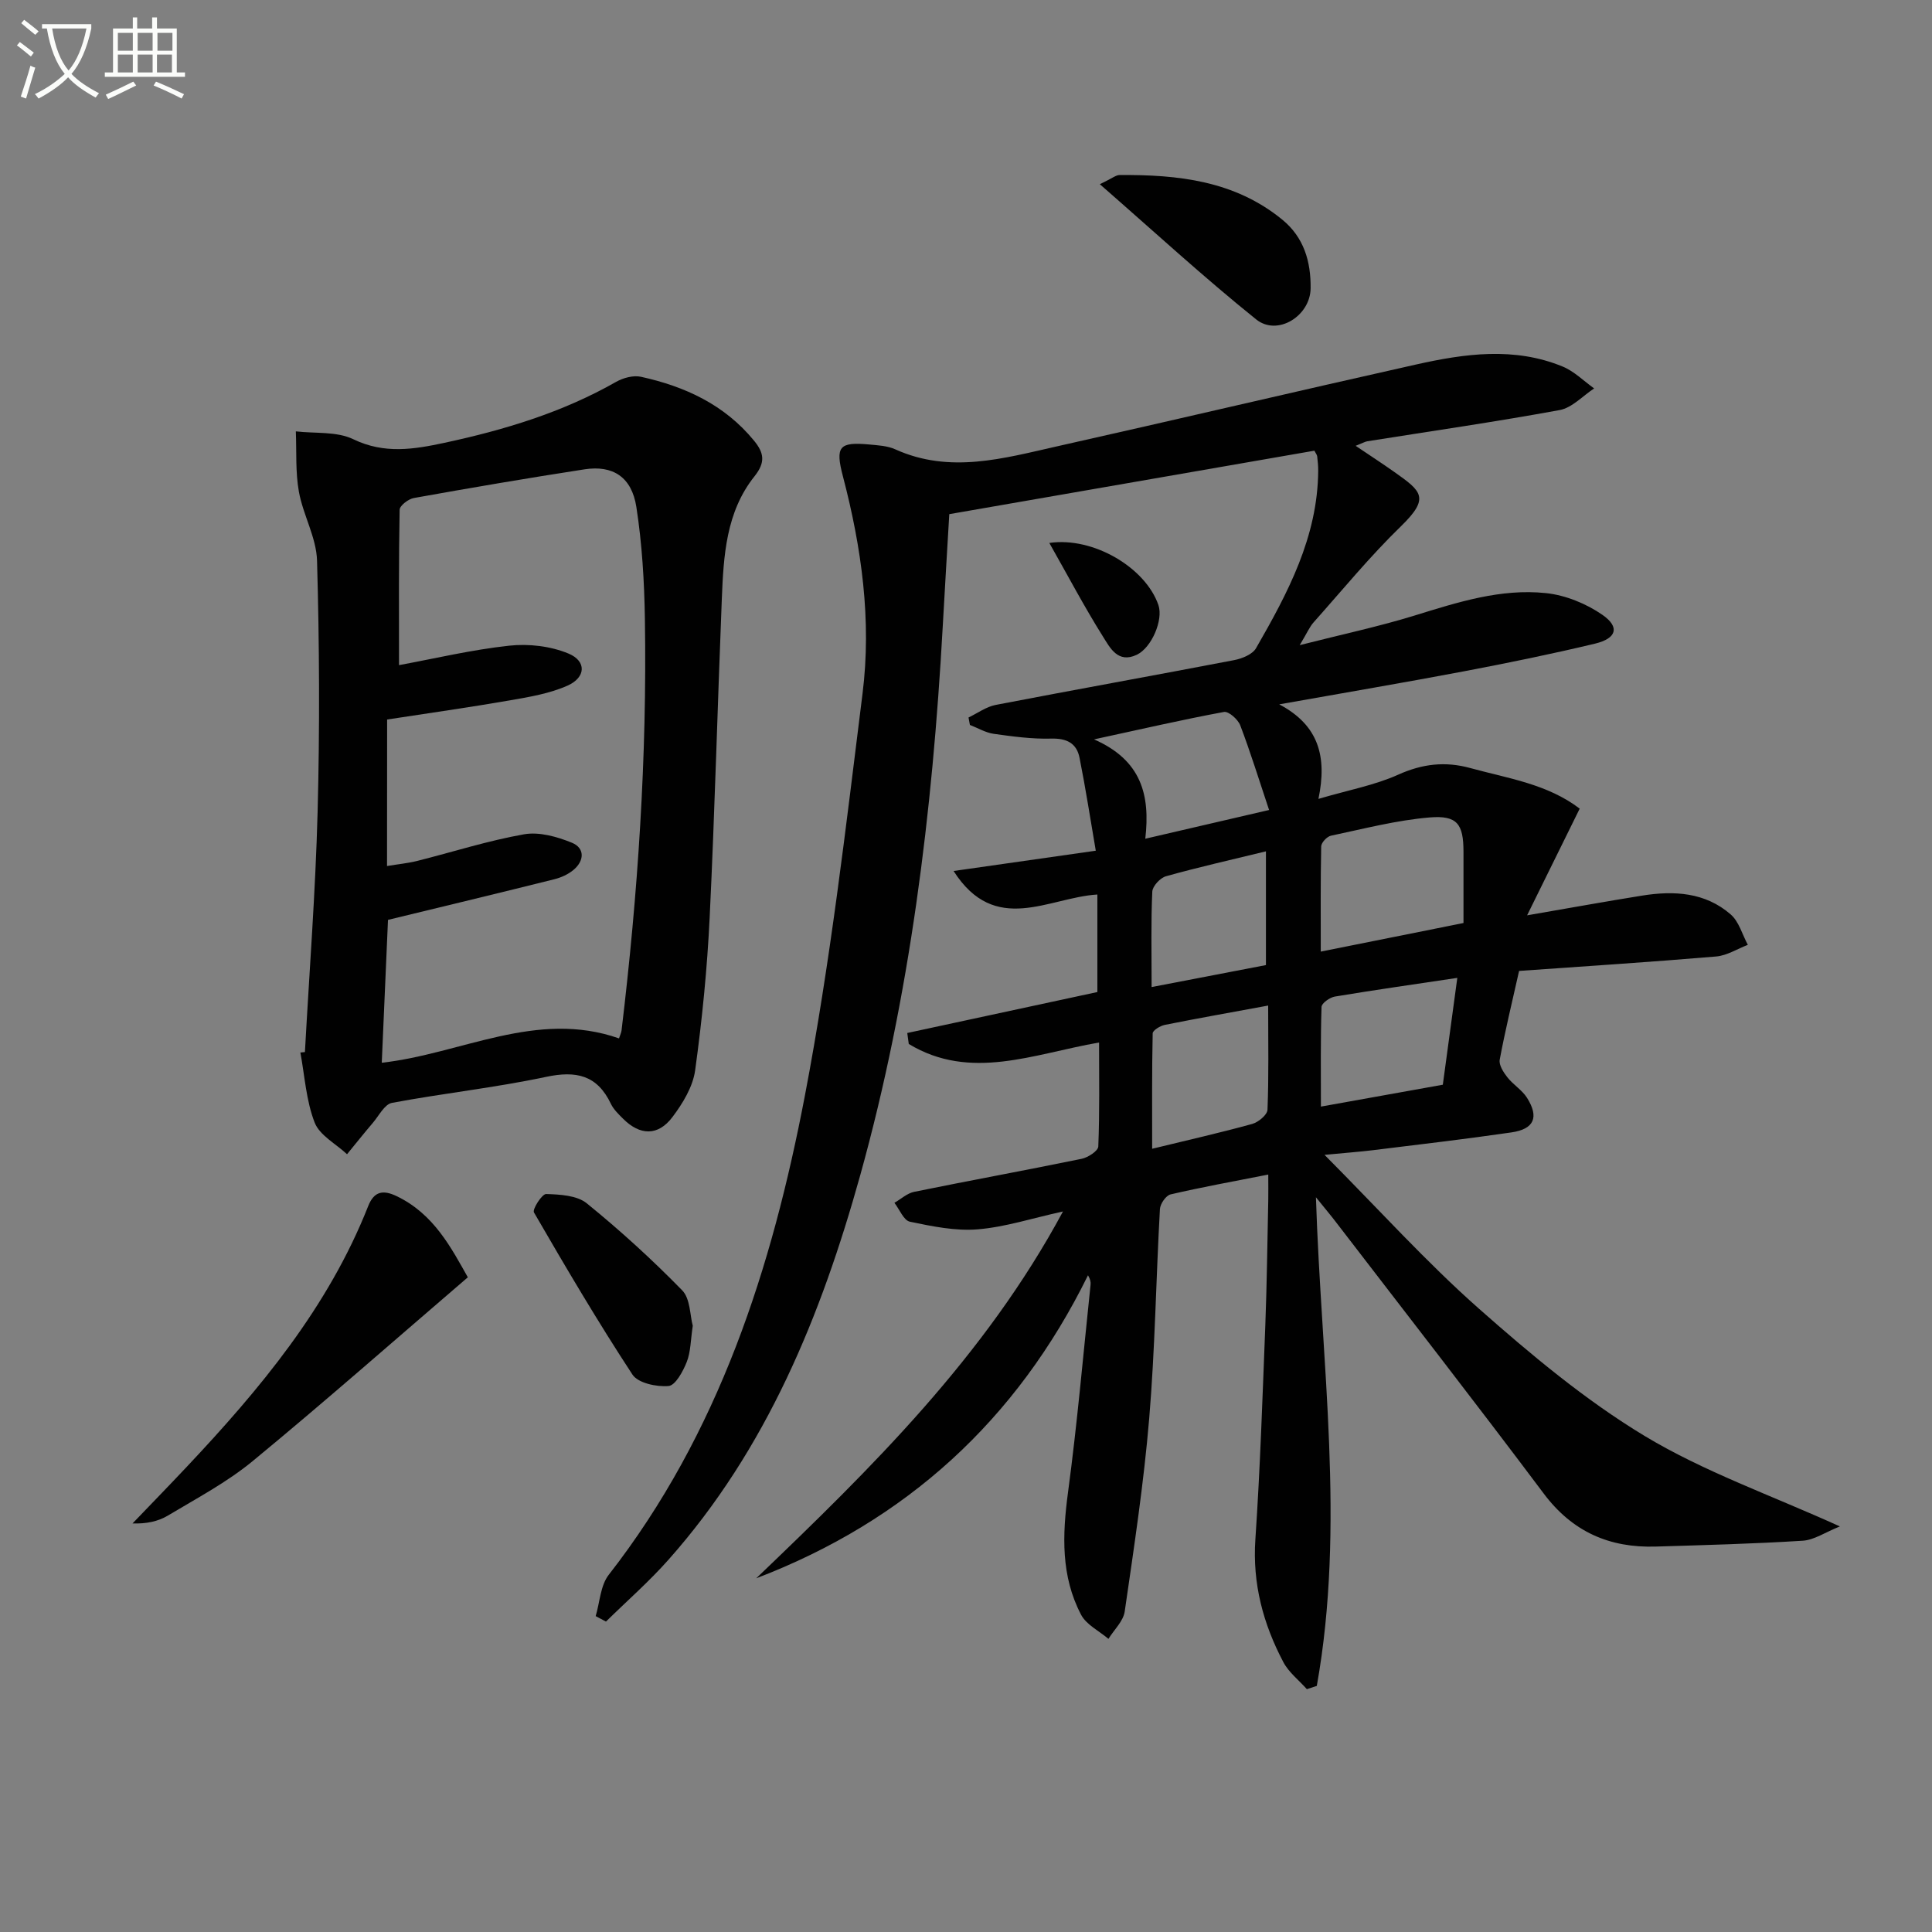
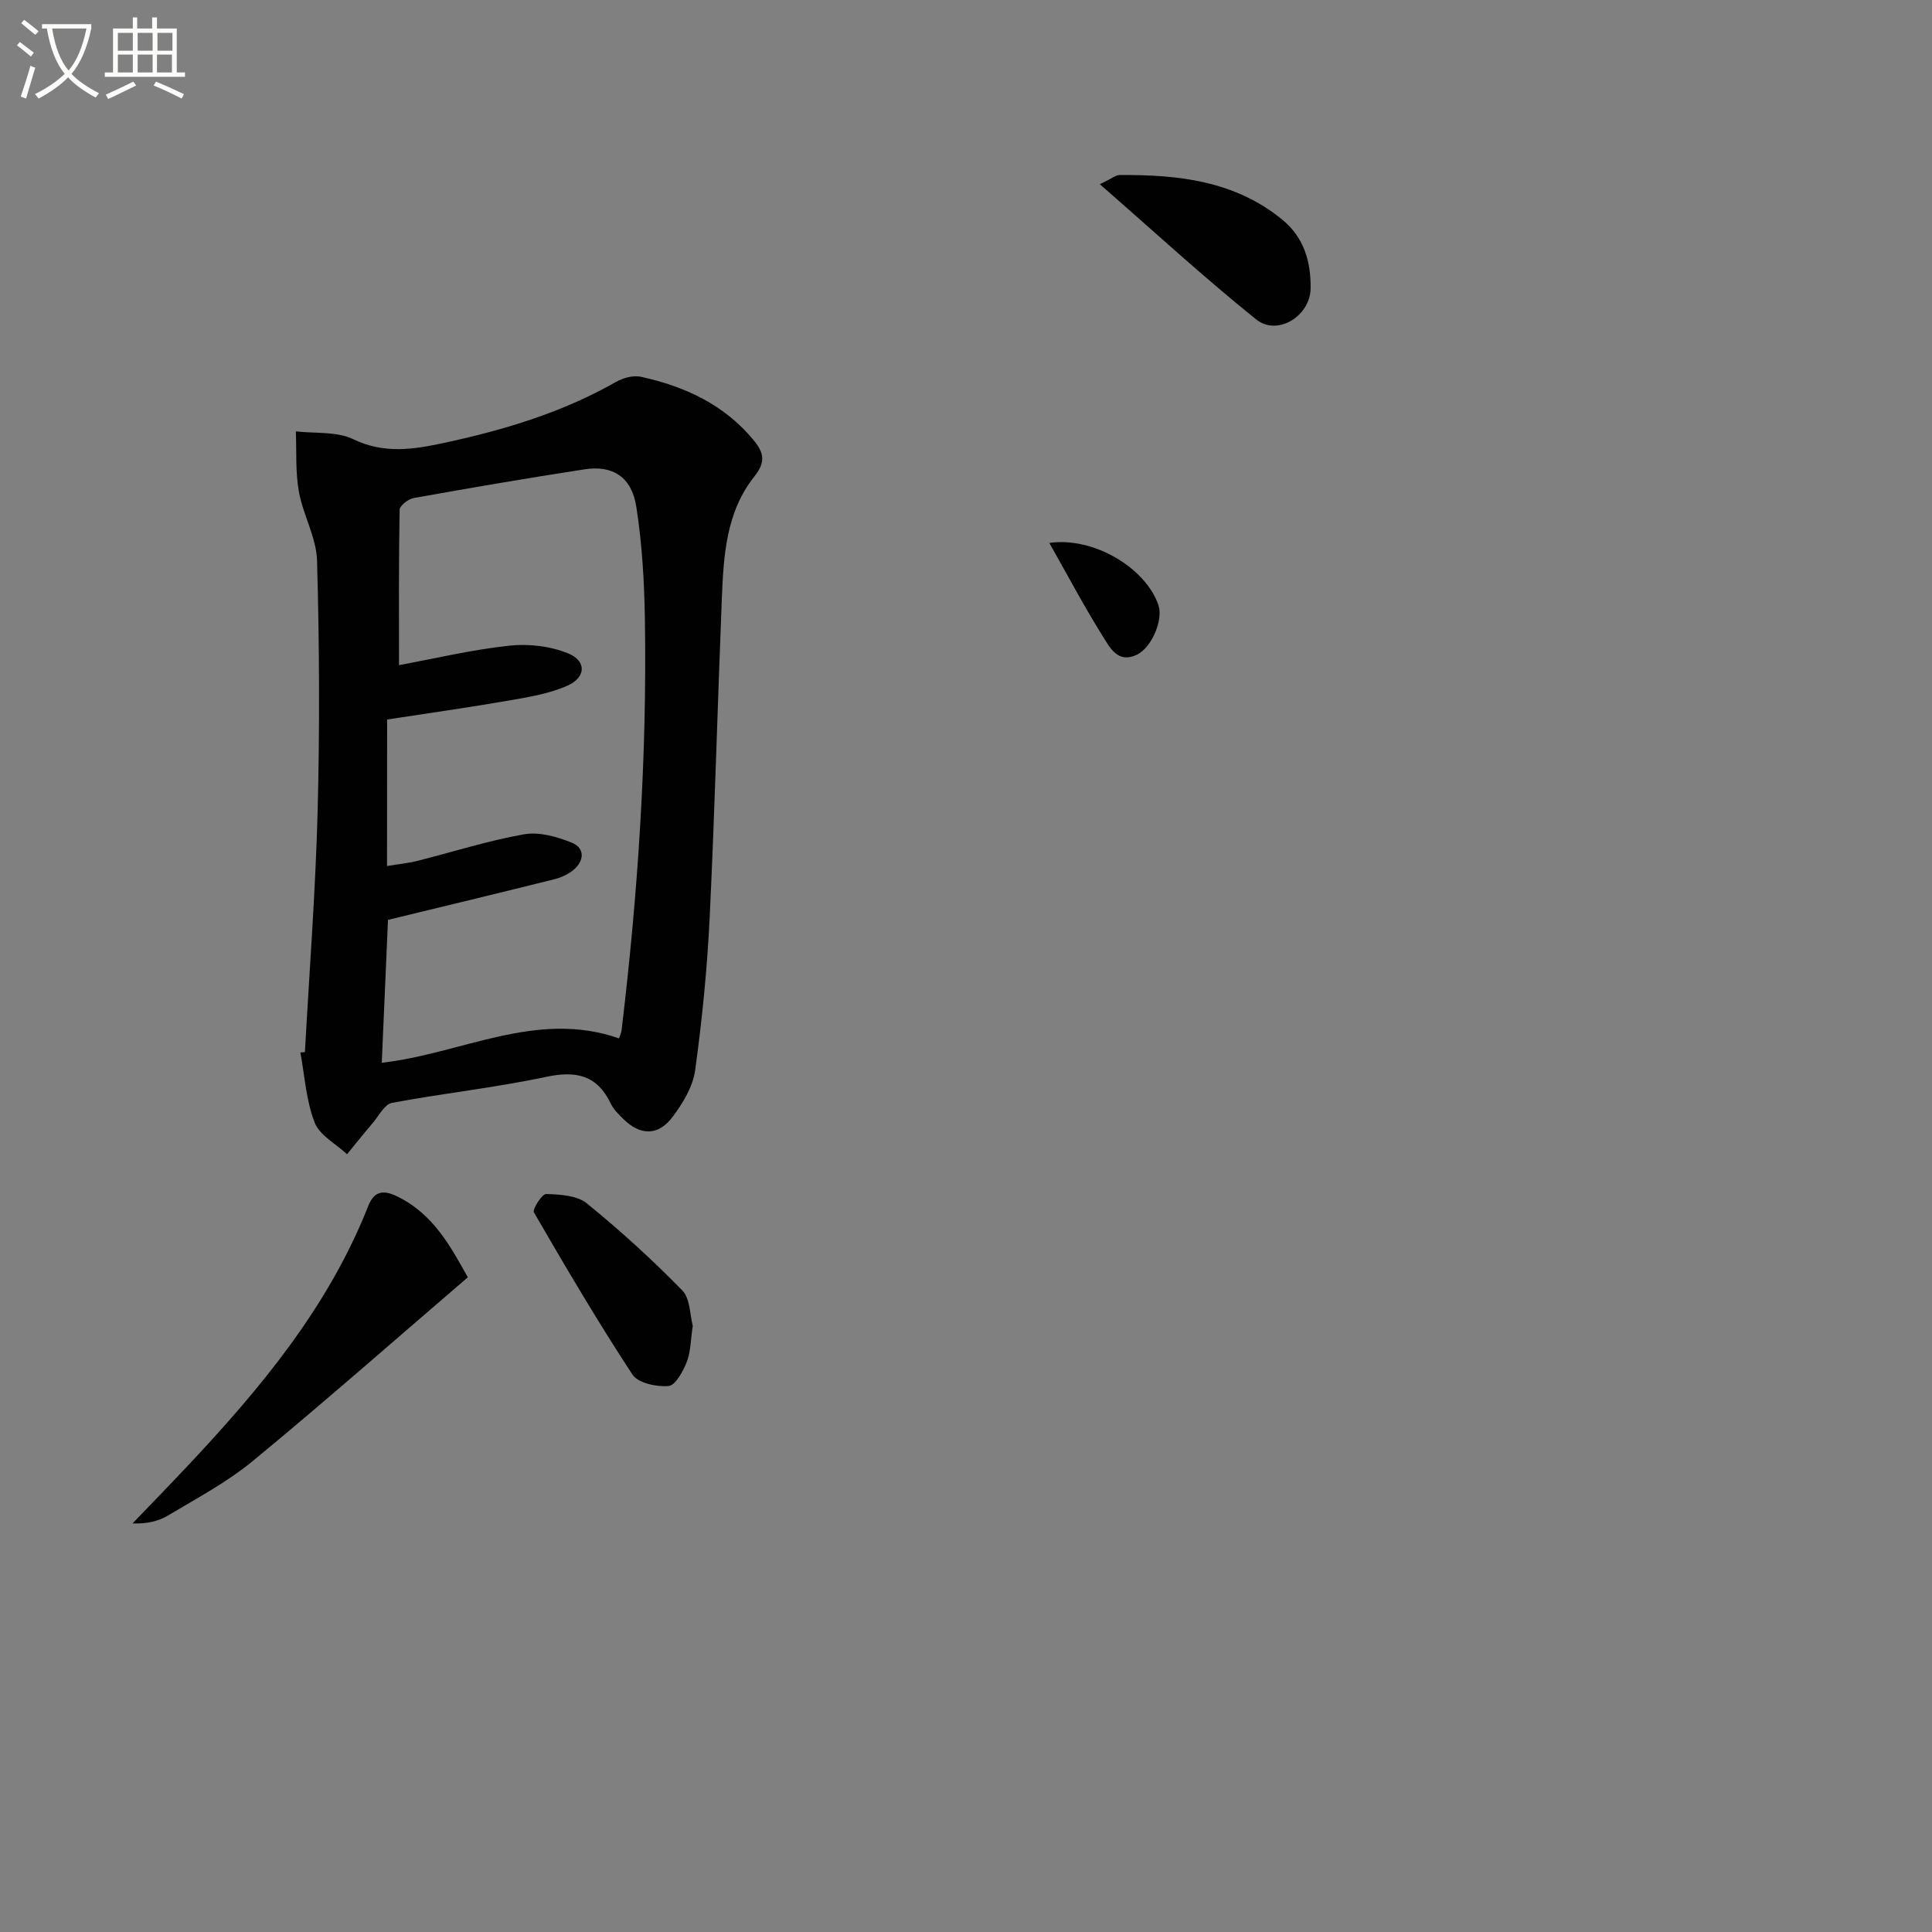
<svg xmlns="http://www.w3.org/2000/svg" enable-background="new 0 0 400 400" viewBox="0 0 400 400">
  <rect x="0" y="0" width="400" height="400" fill="#808080" stroke="none" />
  <path d="m6.4 11.7c-1-.8-1.9-1.6-2.9-2.3l.6-.7c.9.7 1.9 1.4 2.9 2.2zm-2.1 8.3c.7-2.1 1.4-4.2 2-6.4.2.1.6.3 1 .4-.7 2.3-1.3 4.4-1.9 6.4zm3-12.8c-1.1-.9-2.1-1.7-2.9-2.4l.6-.7c1 .8 2 1.5 3 2.4zm1.4-1.3v-.9h10.2v.9c-.9 4.2-2.3 7.3-4.1 9.4 1.3 1.4 3.2 2.7 5.7 4-.2.2-.4.5-.7.9-2.5-1.4-4.4-2.7-5.7-4.2-1.4 1.5-3.5 3-6.1 4.4 0 0 0 0-.1-.1-.3-.4-.5-.7-.7-.8 2.7-1.3 4.7-2.8 6.2-4.2-1.8-2.2-3-5.3-3.7-9.4zm9.2 0h-7.1c.6 3.8 1.7 6.7 3.4 8.7 1.7-2 2.9-4.8 3.7-8.7z" fill="#fbfcfa" />
  <path d="m31.6 3.6h.9v2.3h4.1v9.1h1.7v.9h-16.6v-.9h1.7v-9.1h4.1v-2.3h.9v2.3h3.1v-2.3zm-4 13.3.6.8c-1.9.9-3.8 1.9-5.8 2.8-.2-.3-.3-.6-.5-.9 2-.9 3.9-1.8 5.7-2.7zm-3.2-10.1v3.7h3.1v-3.7zm0 4.5v3.7h3.1v-3.7zm4.1-4.5v3.7h3.1v-3.7zm0 4.5v3.7h3.1v-3.7zm9.1 9.1c-2.1-1.1-4.1-2-5.8-2.7l.5-.8c2.2.9 4.1 1.8 5.8 2.6zm-1.9-13.6h-3.1v3.7h3.1zm-3.2 4.5v3.7h3.1v-3.7z" fill="#fbfcfa" />
  <g fill="#010101">
-     <path d="m156.57 326.77c23.87-22.86 47.31-45.86 63.51-75.95-6.42 1.41-11.99 3.24-17.66 3.7-4.62.38-9.43-.62-14.04-1.58-1.28-.27-2.15-2.55-3.2-3.91 1.36-.78 2.64-1.99 4.11-2.28 11.53-2.35 23.12-4.46 34.65-6.83 1.32-.27 3.42-1.63 3.45-2.56.29-7.1.16-14.22.16-21.52-13.55 2.35-26.61 8.04-39.4.3-.1-.76-.2-1.51-.31-2.27 12.98-2.8 25.96-5.6 39.36-8.48 0-6.53 0-13.22 0-20.19-10.1.61-21.16 8.61-29.77-4.87 9.82-1.4 18.9-2.7 29.44-4.2-1.11-6.48-2.1-12.91-3.37-19.27-.6-2.99-2.66-4.03-5.87-3.94-3.96.11-7.96-.44-11.9-.99-1.69-.24-3.28-1.21-4.92-1.84-.1-.51-.19-1.02-.29-1.54 1.87-.89 3.65-2.22 5.61-2.6 16.45-3.17 32.94-6.12 49.39-9.28 1.64-.31 3.79-1.19 4.53-2.47 6.57-11.42 12.77-23.03 12.87-36.74.01-.99-.1-1.99-.21-2.98-.04-.31-.28-.59-.58-1.17-25.04 4.35-50.18 8.72-75.59 13.14-.46 7.79-.93 15.56-1.36 23.32-2.13 38.4-6.75 76.44-17.09 113.59-8.1 29.06-19.34 56.65-39.71 79.59-4.01 4.52-8.6 8.53-12.92 12.78-.71-.38-1.42-.75-2.13-1.13.86-2.88.98-6.35 2.71-8.56 22.83-29.28 33.79-63.58 40.6-99.18 5.26-27.51 8.46-55.44 11.94-83.27 1.9-15.14-.19-30.19-4.06-44.96-1.63-6.21-.78-7.18 5.48-6.6 1.81.17 3.75.27 5.36 1 11.33 5.12 22.48 1.85 33.58-.64 24.76-5.55 49.47-11.38 74.23-16.92 10.1-2.26 20.35-3.7 30.36.42 2.39.98 4.36 2.99 6.52 4.53-2.37 1.55-4.57 4.01-7.14 4.48-13.22 2.43-26.54 4.35-39.82 6.46-.46.07-.89.34-2.42.94 3.06 2.06 5.56 3.69 8 5.41 5.65 4 7.45 5.34 1.4 11.23-6.43 6.24-12.14 13.22-18.11 19.92-.84.94-1.34 2.18-2.87 4.71 8.84-2.25 16.38-3.85 23.72-6.11 8.94-2.76 17.89-5.66 27.3-4.66 4.03.43 8.31 2.18 11.66 4.5 3.64 2.53 2.95 4.88-1.54 5.96-9.03 2.16-18.13 4.02-27.25 5.75-12.19 2.31-24.43 4.38-38.13 6.82 8.22 4.33 9.93 10.87 8.12 19.57 6.26-1.84 11.67-2.83 16.53-5.02 5-2.25 9.73-2.79 14.92-1.36 7.8 2.14 15.95 3.29 22.64 8.4-3.5 7.09-6.91 14.01-10.89 22.09 8.98-1.55 16.37-2.89 23.79-4.08 6.6-1.06 13.09-.71 18.37 3.9 1.71 1.49 2.39 4.16 3.54 6.29-2.18.83-4.32 2.22-6.55 2.41-13.55 1.15-27.13 2.02-40.81 2.99-1.44 6.43-2.89 12.37-4.01 18.38-.2 1.09.77 2.61 1.58 3.64 1.21 1.54 3.05 2.63 4.08 4.26 2.52 4.01 1.48 6.46-3.22 7.15-9.53 1.39-19.1 2.5-28.65 3.68-2.78.34-5.59.54-10.06.97 11.26 11.32 21.06 22.2 31.96 31.84 10.81 9.55 22.06 18.97 34.35 26.38 12.27 7.39 26.08 12.22 40.39 18.71-3.08 1.23-5.35 2.82-7.71 2.96-10.12.64-20.26.9-30.4 1.21-9.59.3-17.27-3.05-23.22-10.99-14.17-18.9-28.69-37.54-43.08-56.28-1.09-1.42-2.24-2.78-4.07-5.05 1.09 34.48 6.13 67.91.18 101.17-.69.22-1.37.44-2.06.67-1.65-1.86-3.76-3.48-4.88-5.62-4.16-7.9-6.4-16.21-5.78-25.37 1-14.76 1.48-29.56 2.06-44.34.33-8.64.42-17.3.61-25.94.03-1.59 0-3.18 0-5.27-7.3 1.44-13.8 2.61-20.23 4.11-.95.22-2.14 1.95-2.2 3.04-.81 14.45-1.01 28.94-2.22 43.35-1.12 13.37-3.14 26.67-5.07 39.96-.29 2.01-2.2 3.78-3.37 5.67-1.93-1.65-4.58-2.92-5.67-5.01-4.18-7.97-3.88-16.48-2.71-25.24 1.92-14.31 3.17-28.71 4.68-43.08.06-.57-.07-1.15-.53-1.95-14.76 30-37.67 50.89-68.69 62.74zm116.88-129.75c10.27-2.06 19.78-3.97 29.55-5.92 0-5.19.01-10 0-14.82-.02-5.62-1.26-7.51-6.97-7.04-6.88.57-13.67 2.35-20.46 3.78-.83.17-2.01 1.43-2.03 2.21-.15 7.1-.09 14.19-.09 21.79zm-10.89 11.17c-7.75 1.43-14.59 2.64-21.39 4-.96.19-2.51 1.13-2.52 1.76-.17 7.87-.11 15.75-.11 23.89 7.54-1.84 14.17-3.33 20.71-5.14 1.28-.35 3.12-1.88 3.17-2.93.28-6.96.14-13.93.14-21.58zm39.16-5.73c-9.01 1.35-17.2 2.51-25.36 3.87-1.05.18-2.73 1.37-2.75 2.14-.22 6.72-.13 13.45-.13 20.64 8.92-1.6 17.01-3.05 25.24-4.53 1-7.37 1.95-14.37 3-22.12zm-63.29 1.9c8.61-1.65 16.3-3.13 23.67-4.55 0-8.27 0-15.8 0-23.55-7.26 1.77-14.03 3.29-20.7 5.16-1.19.33-2.78 2.05-2.83 3.18-.29 6.29-.14 12.59-.14 19.76zm24.32-36.66c-2.13-6.37-3.87-12.02-5.97-17.53-.47-1.23-2.41-2.94-3.36-2.77-8.53 1.58-16.99 3.53-26.91 5.68 9.8 4.3 11.66 11.5 10.61 20.57 8.71-2.03 16.69-3.88 25.63-5.95z" />
    <path d="m63.13 217.82c.91-16.59 2.19-33.17 2.63-49.77.45-17.31.37-34.65-.12-51.96-.13-4.79-2.89-9.46-3.76-14.3-.73-4.07-.46-8.31-.63-12.48 4 .47 8.47-.03 11.9 1.63 6.43 3.11 12.57 2.09 18.87.74 12.38-2.66 24.42-6.29 35.52-12.61 1.47-.84 3.58-1.41 5.17-1.06 9.11 2 17.29 5.77 23.4 13.22 2.09 2.55 2.4 4.49.11 7.37-5.93 7.42-6.42 16.52-6.78 25.51-.88 21.94-1.45 43.88-2.51 65.81-.51 10.59-1.56 21.19-3.01 31.69-.47 3.4-2.57 6.85-4.71 9.68-2.98 3.95-6.72 3.82-10.21.33-.94-.94-1.96-1.92-2.52-3.08-2.84-5.97-7.2-6.91-13.45-5.58-10.53 2.24-21.29 3.39-31.89 5.38-1.52.29-2.69 2.66-3.95 4.14-1.82 2.13-3.57 4.33-5.34 6.49-2.31-2.16-5.68-3.91-6.71-6.57-1.76-4.53-2.05-9.63-2.95-14.49.32-.02.63-.05.94-.09zm17-38.52c2.3-.38 4.28-.57 6.19-1.04 7.4-1.86 14.7-4.21 22.19-5.53 3.13-.55 6.84.5 9.9 1.75 2.69 1.1 2.6 3.73.32 5.63-1.1.92-2.56 1.58-3.97 1.93-11.35 2.84-22.73 5.57-34.43 8.41-.4 9.26-.84 19.28-1.29 29.58 16.51-1.85 32.07-11.03 49.12-5.04.24-.75.48-1.21.53-1.69 3.39-28.25 5.28-56.6 4.83-85.06-.12-7.78-.58-15.62-1.77-23.29-.97-6.21-4.88-8.68-10.73-7.78-11.81 1.82-23.58 3.83-35.34 5.94-1.13.2-2.92 1.57-2.94 2.43-.2 10.37-.13 20.75-.13 32.17 7.27-1.34 14.99-3.18 22.82-4.03 4.03-.44 8.58.09 12.29 1.64 3.75 1.57 3.58 4.93-.2 6.62-3.69 1.65-7.86 2.35-11.89 3.05-8.44 1.47-16.93 2.66-25.48 3.98-.02 10.04-.02 19.84-.02 30.33z" />
    <path d="m96.86 264.45c-15.16 13.01-29.65 25.78-44.54 38.05-5.34 4.4-11.61 7.72-17.59 11.3-2.03 1.21-4.48 1.71-7.29 1.61 3.72-3.88 7.47-7.73 11.15-11.64 15.22-16.16 29.36-33.08 37.64-54.06 1.23-3.13 3.14-3.38 5.89-2.06 7.72 3.69 11.32 10.75 14.74 16.8z" />
    <path d="m227.71 38.14c2.58-1.23 3.32-1.9 4.07-1.9 12.1-.1 23.85 1.17 33.71 9.24 4.49 3.68 5.92 8.69 5.86 14.2-.06 5.75-6.87 9.99-11.27 6.45-10.81-8.68-21.04-18.1-32.37-27.99z" />
    <path d="m143.43 274.49c-.45 2.97-.42 5.41-1.25 7.5-.77 1.94-2.34 4.85-3.77 4.97-2.47.21-6.31-.6-7.47-2.37-7.18-10.95-13.83-22.24-20.39-33.57-.37-.64 1.67-3.84 2.52-3.81 2.86.09 6.37.27 8.41 1.92 6.91 5.61 13.53 11.64 19.75 18.01 1.7 1.72 1.61 5.19 2.2 7.35z" />
    <path d="m217.25 112.41c9.13-1.33 19.94 5.14 22.59 12.87 1.04 3.05-1.39 8.81-4.48 10.28-3.92 1.87-5.57-1.49-7-3.76-3.85-6.13-7.23-12.55-11.11-19.39z" />
  </g>
</svg>